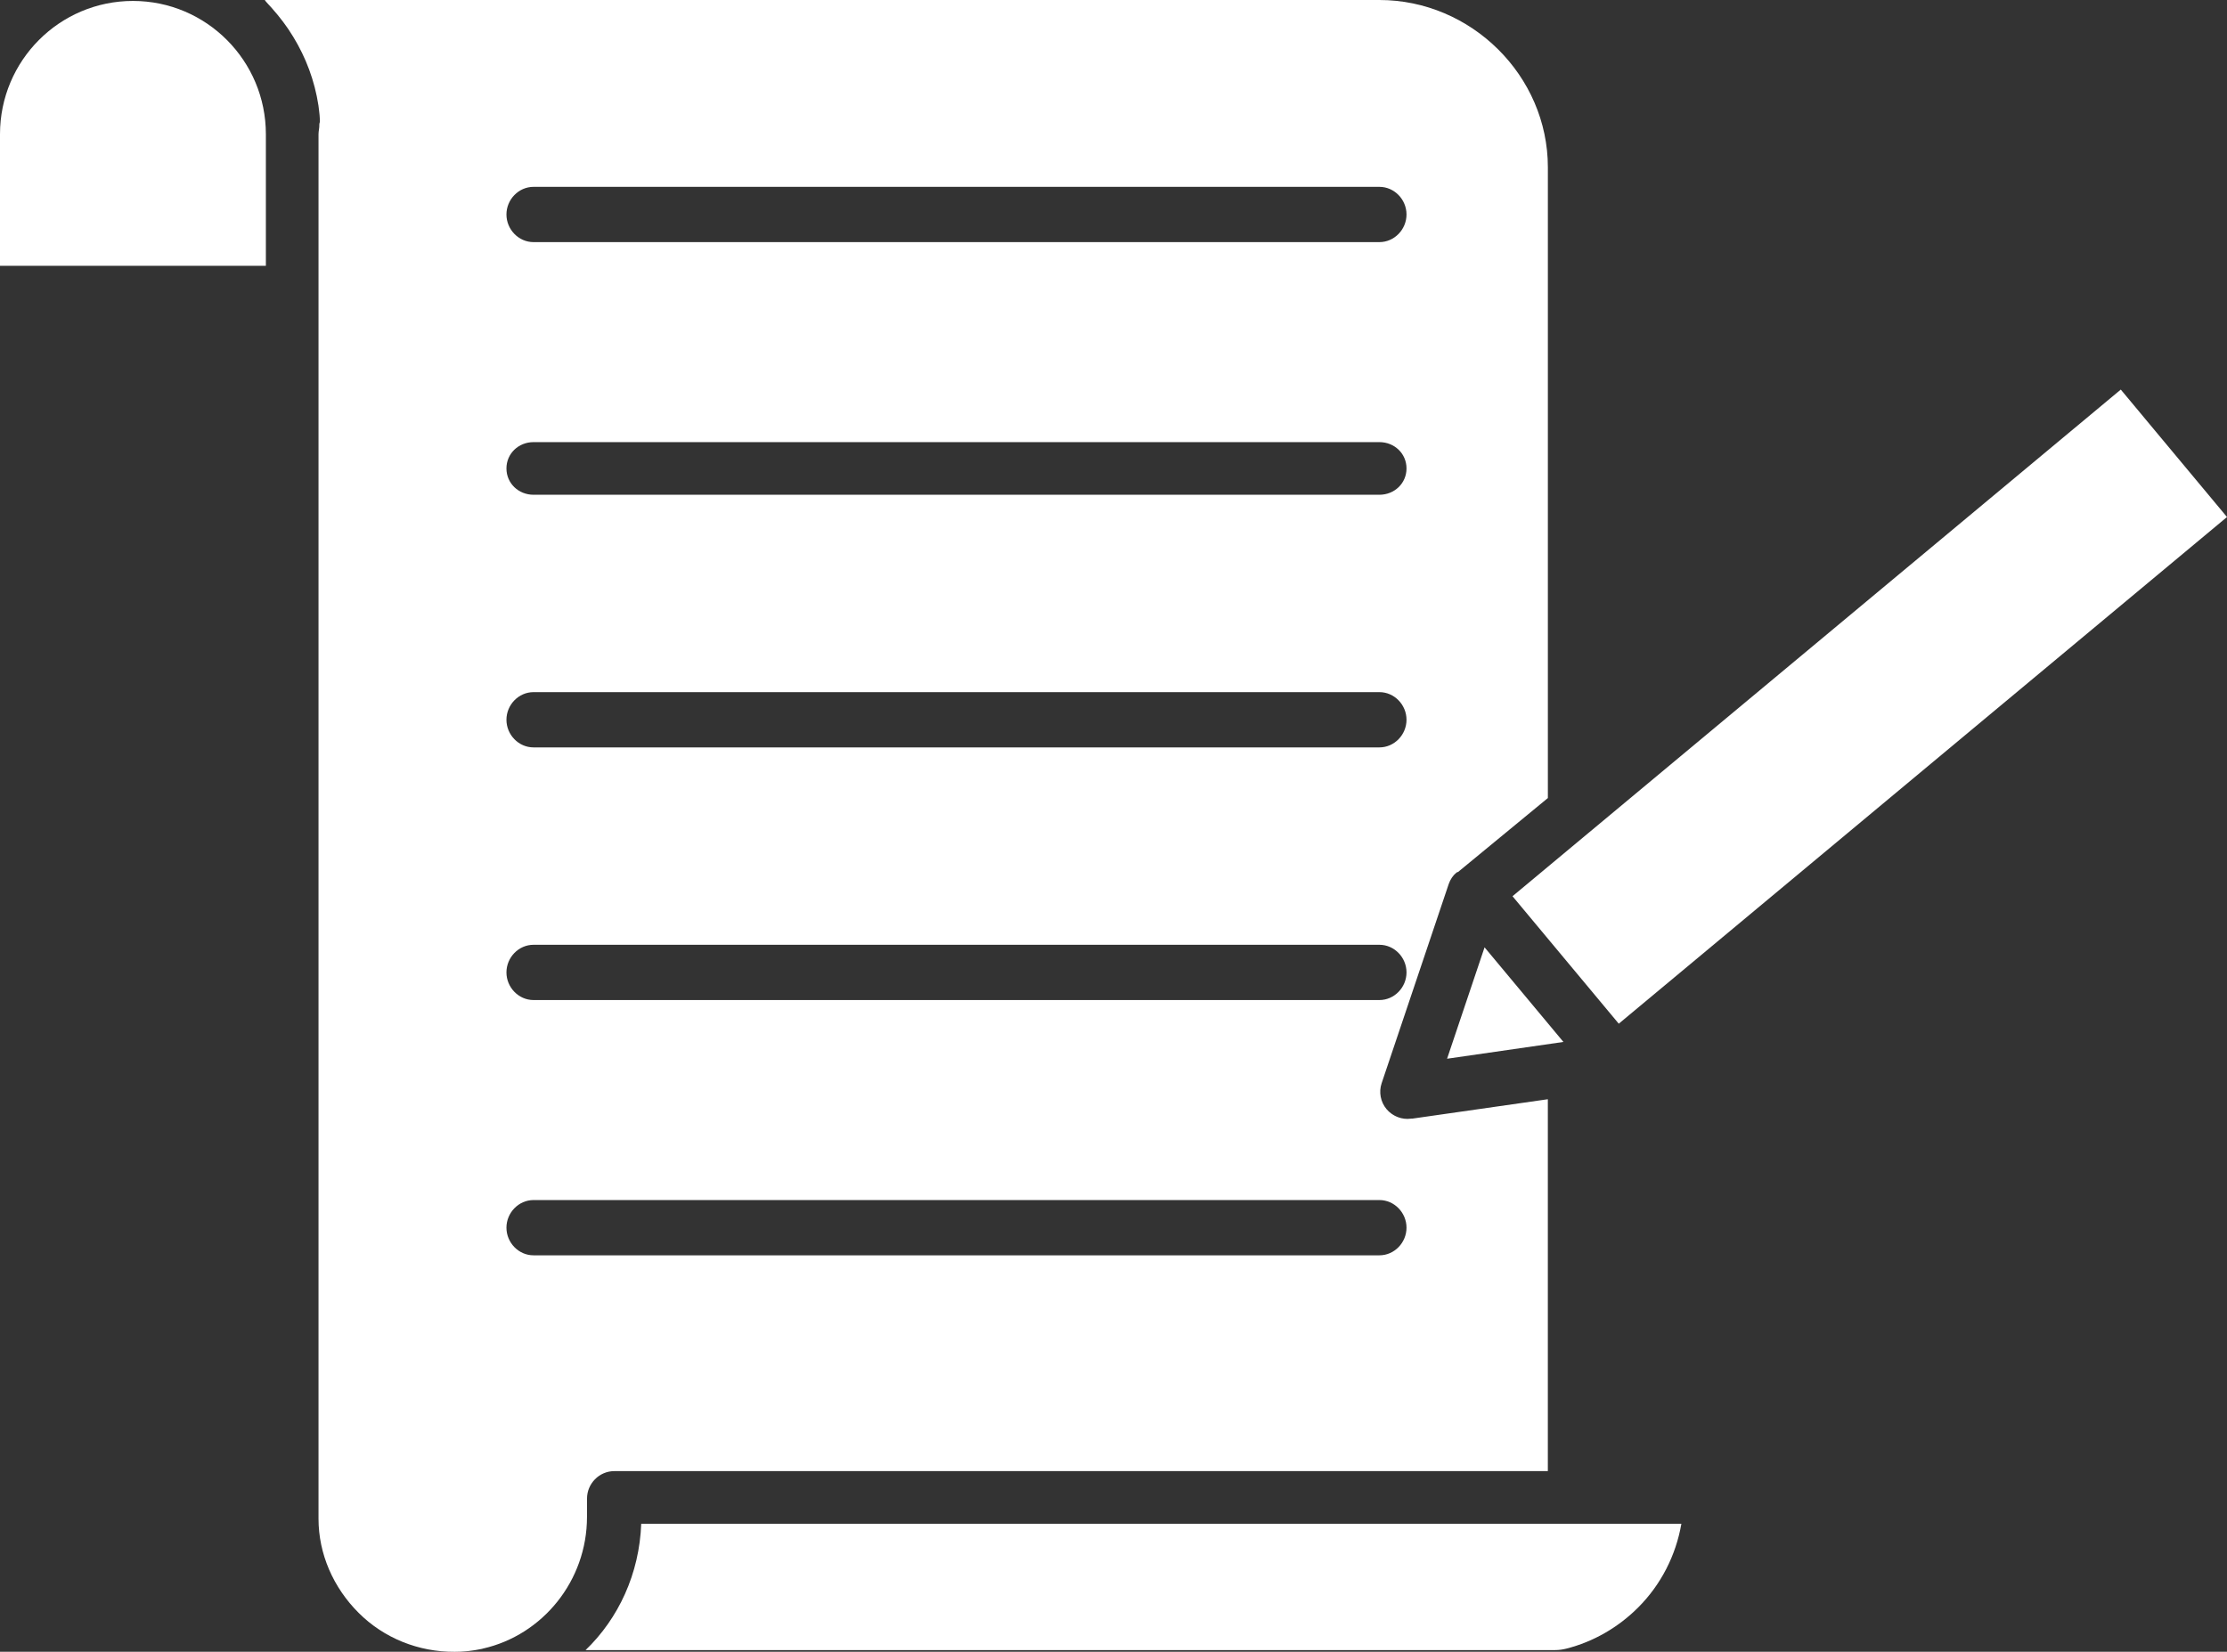
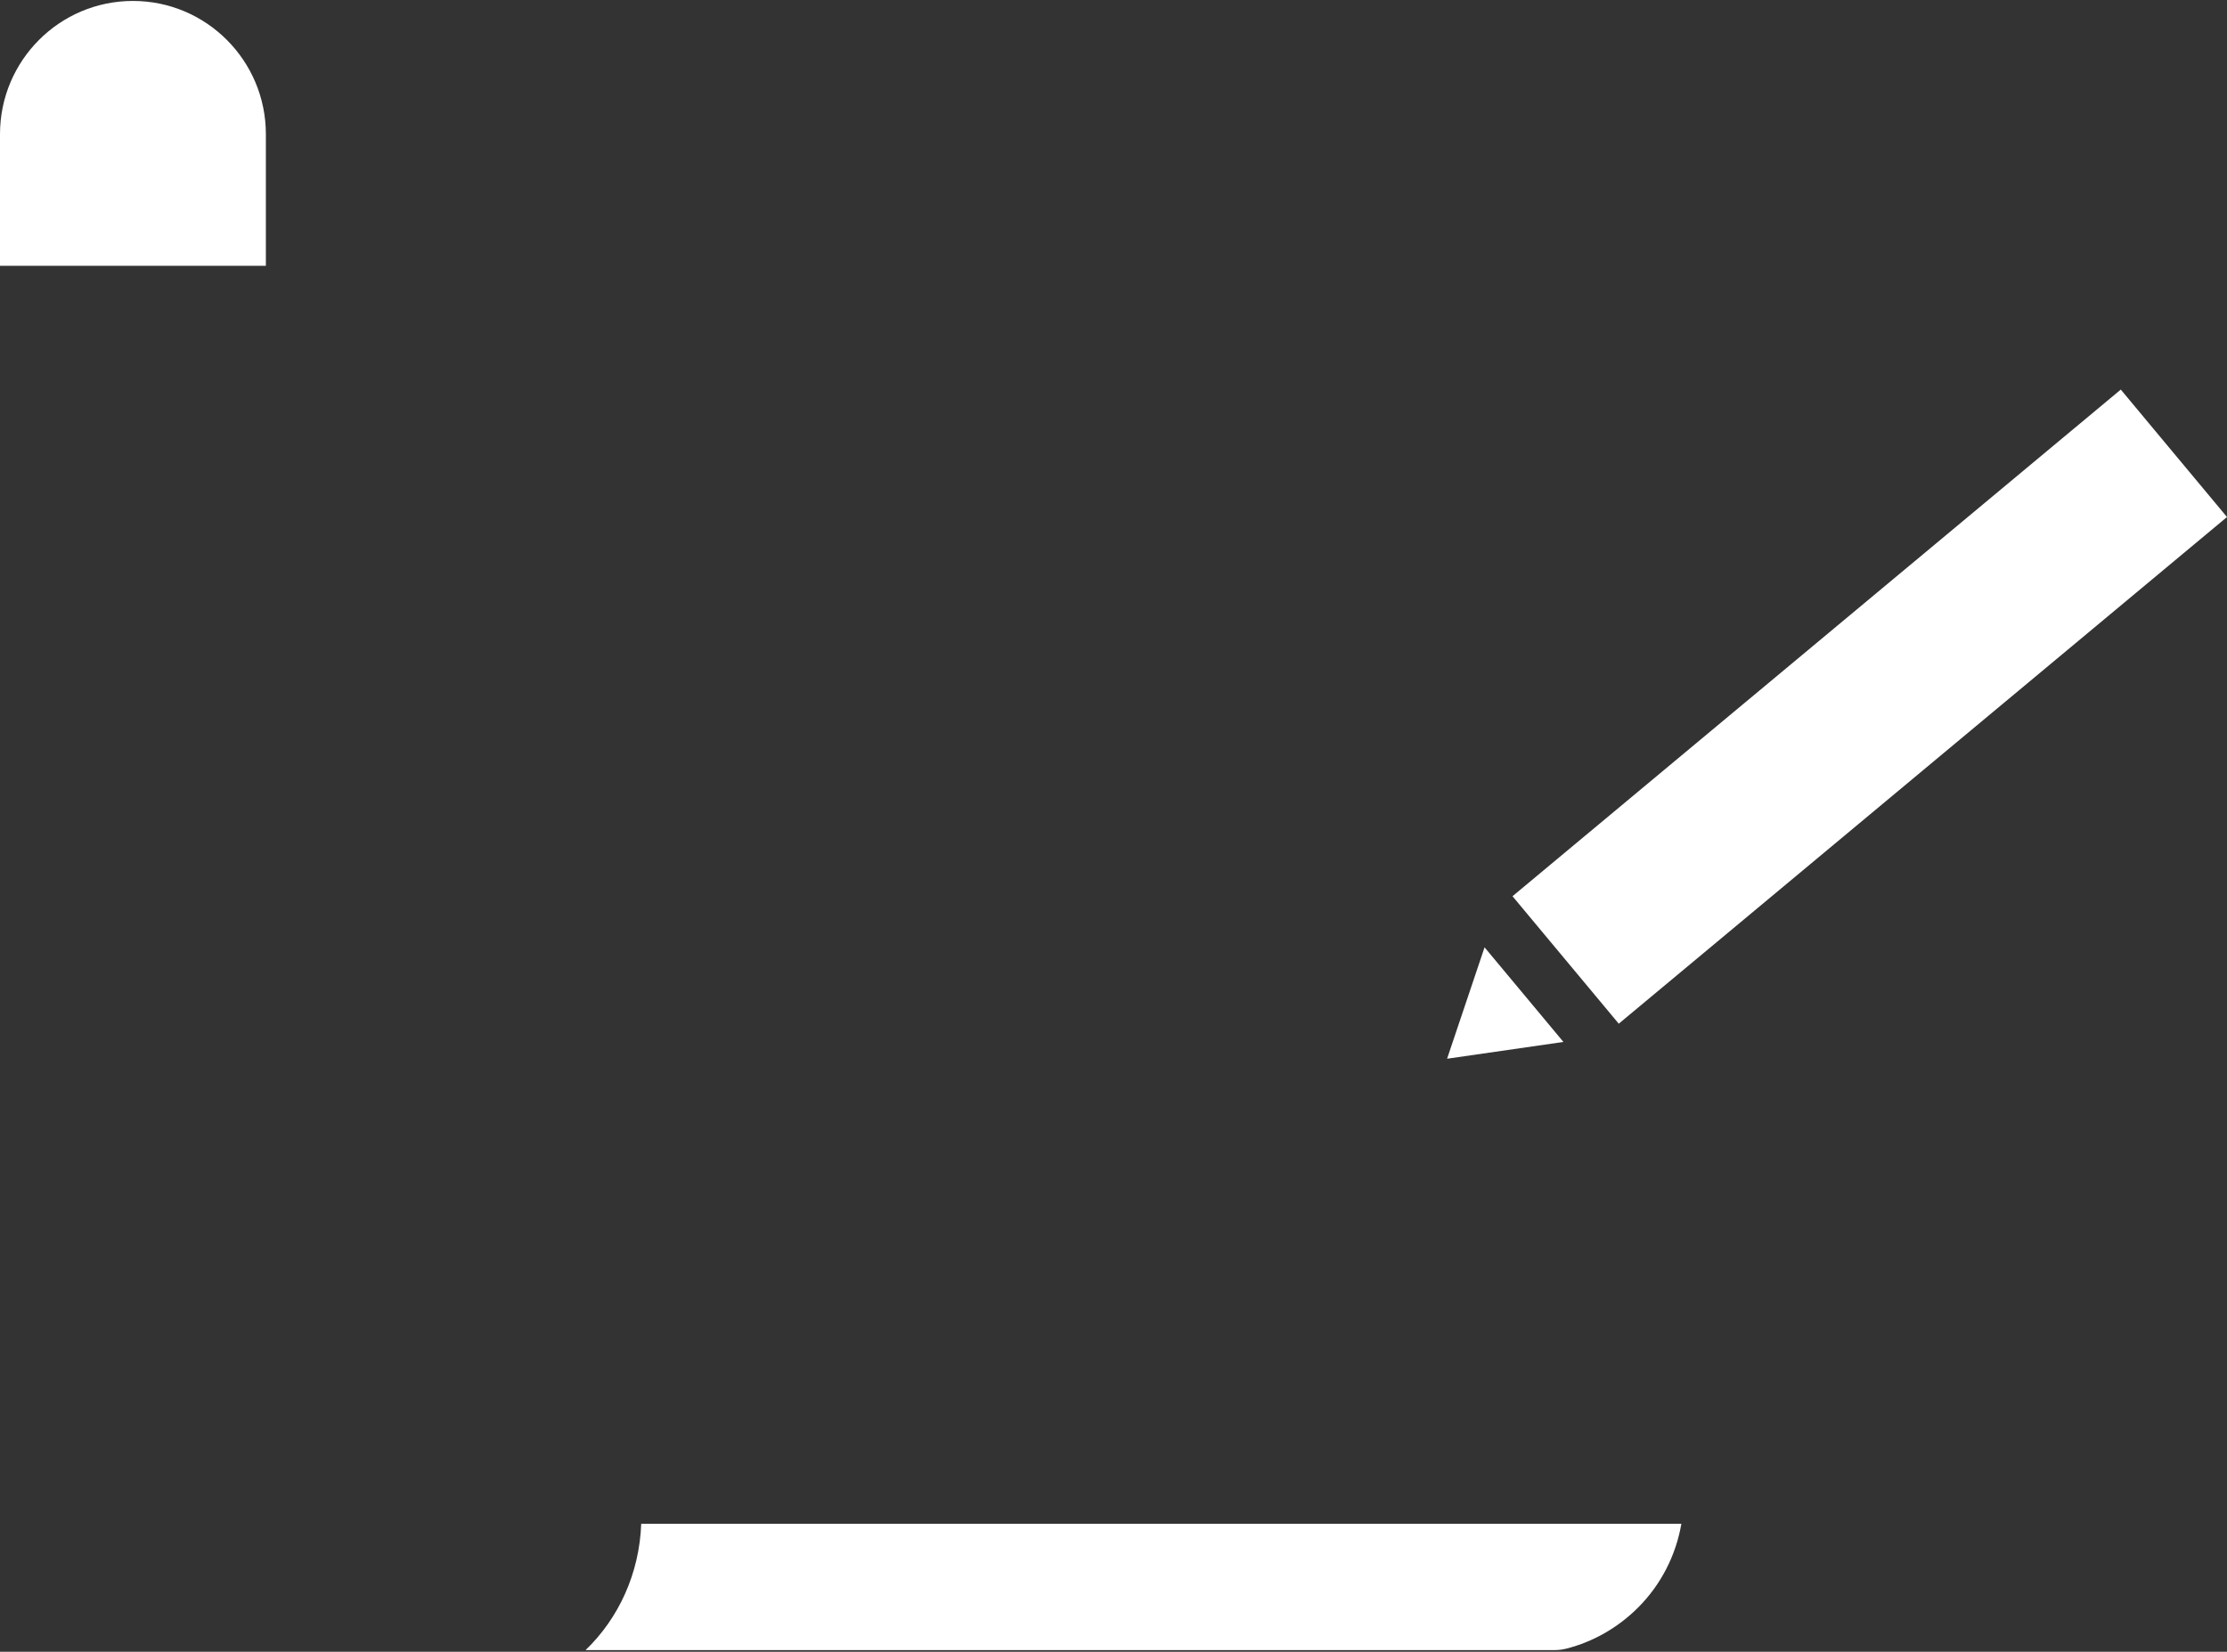
<svg xmlns="http://www.w3.org/2000/svg" id="Layer_1" viewBox="0 0 846 627.64">
  <rect x="0" y="0" width="846" height="627.64" fill="#333333" stroke="none" />
  <defs>
    <style>.cls-1{fill:#fff;}</style>
  </defs>
  <path class="cls-1" d="M222.46,627h368.37c1.37,0,2.77-.19,4.16-.54,10.3-2.6,19.74-8.06,27.3-15.62,8.71-8.71,14.36-19.84,16.44-31.84H243.59c-.7,19-8.65,36-21.13,48Z" />
-   <path class="cls-1" d="M223,569.42c0-5.68,4.66-10.42,10.34-10.42h354.66v-141.31l-51.51,7.37s-.36,0-.37,0c-.45.06-.94.09-1.39.1-.02,0-.06,0-.09,0-.39,0-.78-.02-1.16-.07-.06,0-.13-.02-.19-.03-.34-.05-.69-.1-1.02-.18-.14-.03-.28-.08-.41-.12-.25-.07-.51-.15-.75-.24-.15-.05-.3-.12-.44-.18-.23-.1-.46-.2-.68-.31-.14-.07-.28-.15-.42-.23-.22-.13-.44-.26-.66-.41-.12-.08-.25-.16-.37-.25-.24-.17-.46-.36-.69-.56-.08-.08-.18-.14-.26-.22-.3-.29-.6-.59-.87-.91-2.29-2.75-2.99-6.48-1.85-9.87l23.32-69.27,2.14-6.36s.03-.06.04-.09c0-.02.02-.04.02-.06.12-.34.26-.68.42-1.01.02-.04.04-.09.06-.13,0-.01.02-.03.02-.04.18-.37.4-.73.63-1.08.02-.03.04-.05.05-.08.04-.06.08-.11.12-.16.18-.25.38-.5.58-.74.05-.06.11-.13.17-.19.04-.05.11-.1.15-.14.19-.2.43-.4.64-.59.08-.07.22-.15.3-.22.03-.03.33-.06.37-.09l34.11-28.09V63.59c0-34.86-29.15-63.59-64.01-63.59H100.63c.05,0,.1.28.15.33.41.41.81.93,1.21,1.35.39.41.79.85,1.17,1.27.39.42.76.88,1.13,1.32.38.43.76.87,1.12,1.31.36.44.71.89,1.06,1.34.36.45.72.9,1.07,1.37.34.45.66.92.99,1.37.34.47.69.95,1.01,1.43.31.46.61.94.91,1.41.32.49.65.98.95,1.49.29.48.56.96.84,1.45.3.51.6,1.02.89,1.54.27.49.51.99.77,1.49.27.53.56,1.05.82,1.59.24.5.47,1.02.7,1.53.25.54.5,1.08.74,1.63.22.52.42,1.05.63,1.58.22.55.45,1.1.66,1.66.2.54.37,1.09.56,1.64.19.56.39,1.11.57,1.68.18.56.33,1.13.49,1.7.16.56.33,1.12.48,1.69.15.58.27,1.18.41,1.76.13.56.27,1.12.39,1.69.13.62.23,1.26.34,1.89.1.54.2,1.08.29,1.62.1.67.17,1.36.25,2.04.06.51.12,1.02.17,1.54.08.76.08,1.53.13,2.29.03.45-.24.89-.22,1.34.06,1.22-.31,2.44-.31,3.67v526.04c0,13.52,5.67,26.23,15.23,35.8,9.66,9.66,22.82,14.89,36.5,14.81.69,0,1.45-.02,2.13-.05.08,0,.19,0,.27-.01.58-.03,1.18-.08,1.75-.13.34-.03.7-.06,1.04-.1.46-.05.93-.11,1.38-.18.39-.05.8-.1,1.19-.17.35-.06.71-.12,1.06-.19.51-.09,1.05-.18,1.55-.29.16-.04.21-.08.37-.11,22.7-5.14,39.52-25.78,39.52-50.02v-6.97ZM202.68,71h321.34c5.68,0,10.29,4.82,10.29,10.5s-4.61,10.5-10.29,10.5H202.68c-5.68,0-10.29-4.82-10.29-10.5s4.61-10.5,10.29-10.5ZM202.68,168h321.34c5.68,0,10.29,4.32,10.29,10s-4.61,10-10.29,10H202.68c-5.68,0-10.29-4.32-10.29-10s4.61-10,10.29-10ZM202.68,263h321.34c5.68,0,10.29,4.82,10.29,10.5s-4.61,10.5-10.29,10.5H202.68c-5.68,0-10.29-4.82-10.29-10.5s4.61-10.5,10.29-10.5ZM202.68,359h321.34c5.68,0,10.29,4.82,10.29,10.5s-4.61,10.5-10.29,10.5H202.68c-5.68,0-10.29-4.82-10.29-10.5s4.61-10.5,10.29-10.5ZM202.68,477c-5.68,0-10.29-4.82-10.29-10.5s4.61-10.5,10.29-10.5h321.34c5.68,0,10.29,4.82,10.29,10.5s-4.61,10.5-10.29,10.5H202.68Z" />
  <polygon class="cls-1" points="593.92 395.92 563.96 359.97 549.72 402.3 593.92 395.92" />
  <polygon class="cls-1" points="589.23 328.34 574.58 340.55 578.25 344.96 614.94 388.99 846 196.46 805.65 148.03 589.23 328.34" />
  <path class="cls-1" d="M50.5.36C22.59.36,0,23.07,0,50.99v50.01h101v-50.01C101,23.07,78.41.36,50.5.36Z" />
</svg>